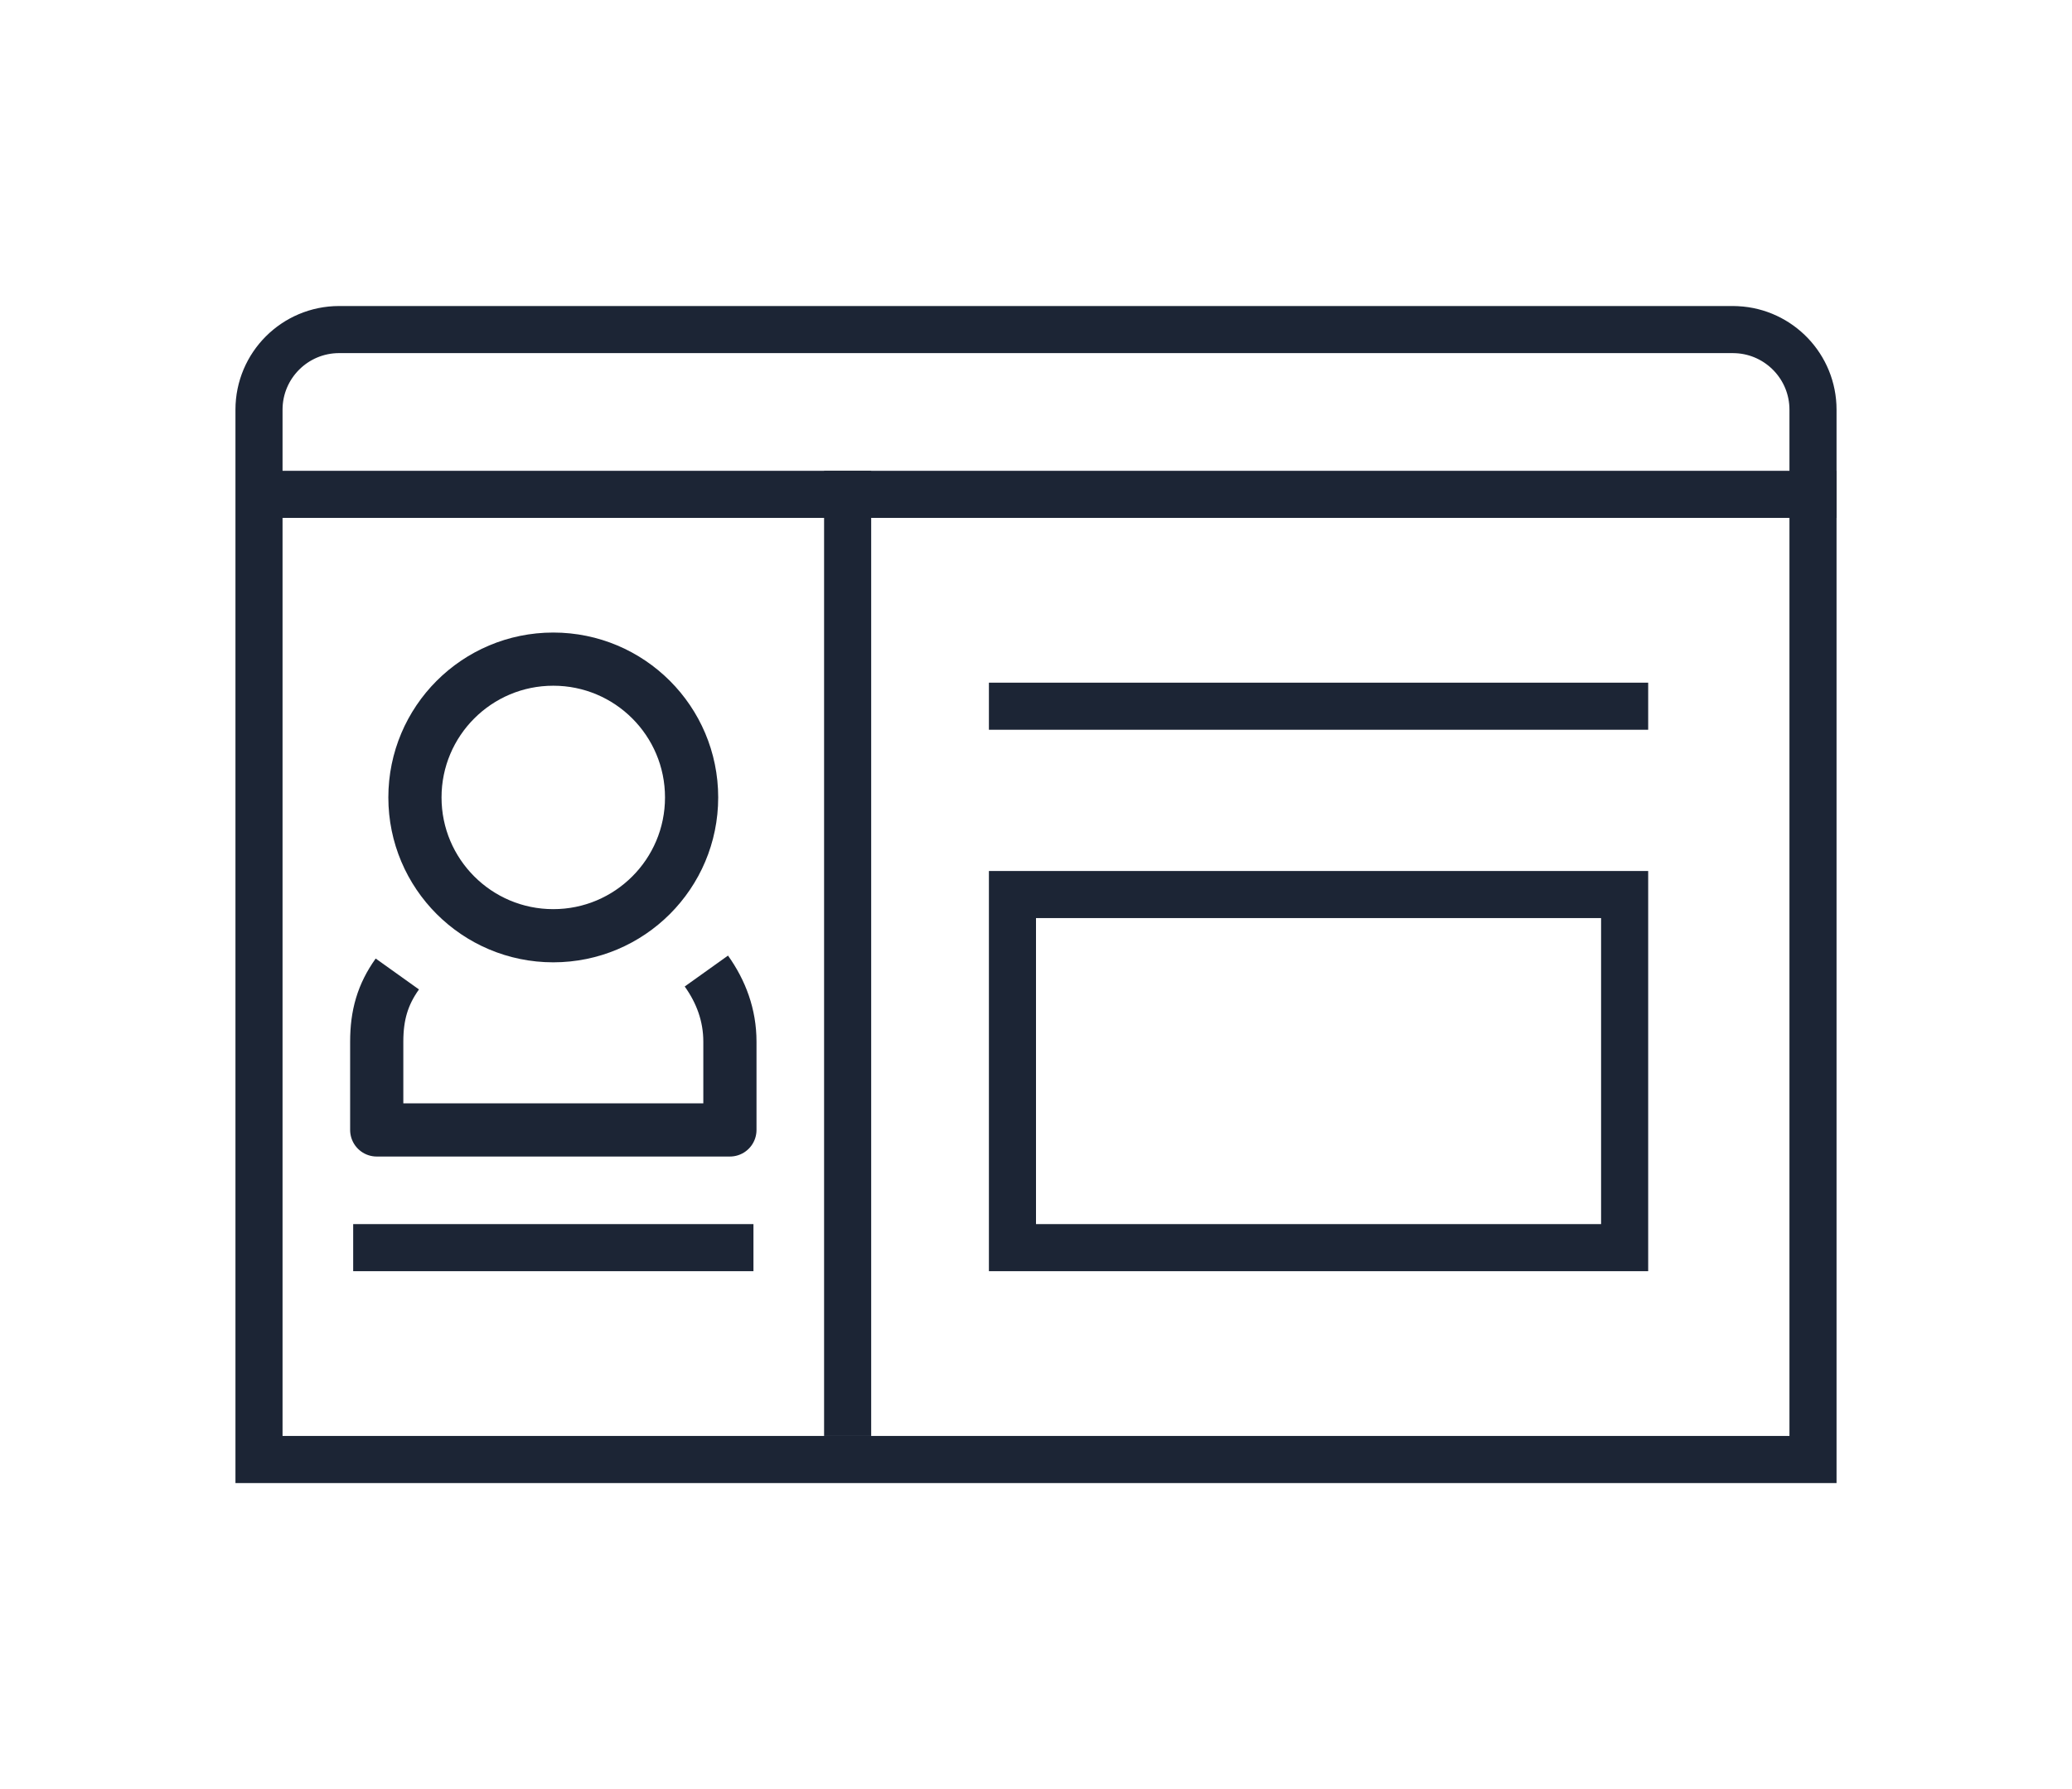
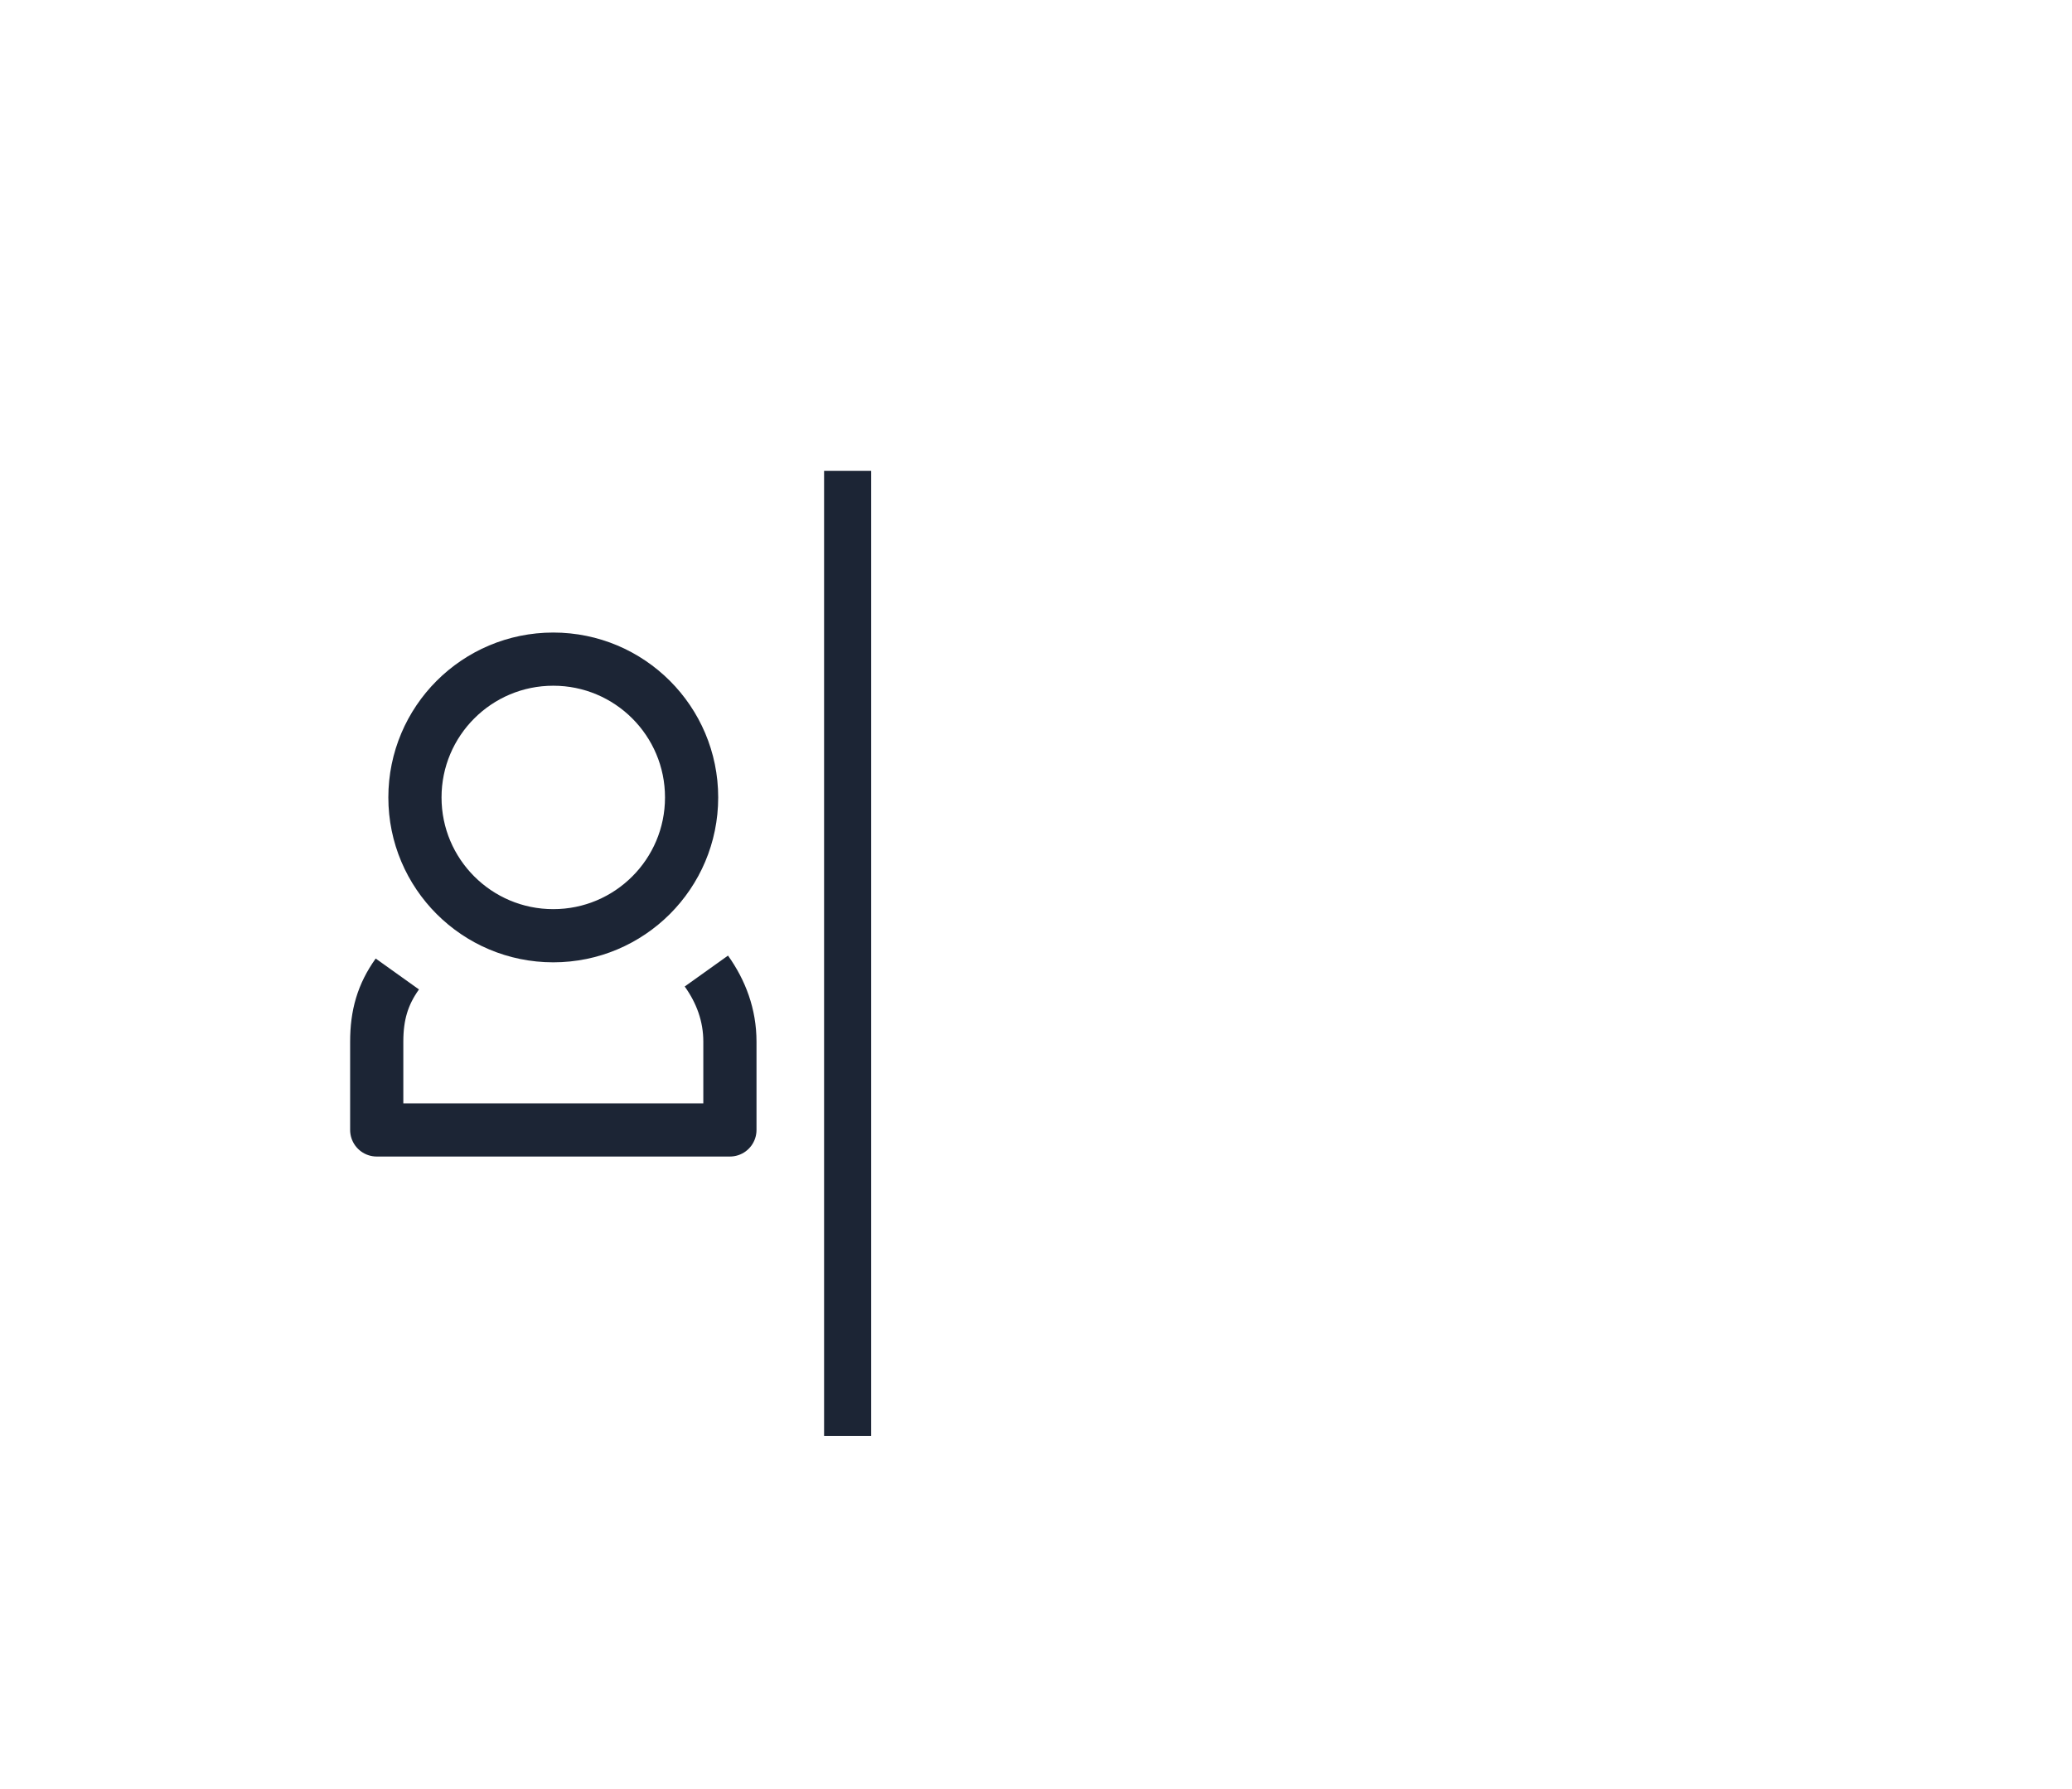
<svg xmlns="http://www.w3.org/2000/svg" width="88" height="76" viewBox="0 0 88 76" fill="none">
-   <path d="M73.596 14H14.404C12.524 14 11 15.524 11 17.404V62H77V17.404C77 15.583 75.569 14.096 73.77 14.005L73.596 14Z" stroke="#1C2535" stroke-width="2" />
-   <path d="M69 38V53H43V38H69Z" stroke="#1C2535" stroke-width="2" />
-   <path d="M78 21L11 21" stroke="#1C2535" stroke-width="2" />
-   <path d="M70 30L42 30" stroke="#1C2535" stroke-width="2" />
-   <path d="M32 53H15" stroke="#1C2535" stroke-width="2" />
  <path d="M36 61L36 20" stroke="#1C2535" stroke-width="2" />
  <path d="M16.875 41.375C16.25 42.25 16 43.125 16 44.25V48H31V44.25C31 43.125 30.625 42.125 30 41.25" stroke="#1C2535" stroke-width="2.259" stroke-miterlimit="10" stroke-linejoin="round" />
  <path d="M23.498 39.75C26.743 39.75 29.373 37.12 29.373 33.875C29.373 30.63 26.743 28 23.498 28C20.253 28 17.623 30.63 17.623 33.875C17.623 37.12 20.253 39.75 23.498 39.75Z" stroke="#1C2535" stroke-width="2.259" stroke-miterlimit="10" stroke-linejoin="round" />
</svg>